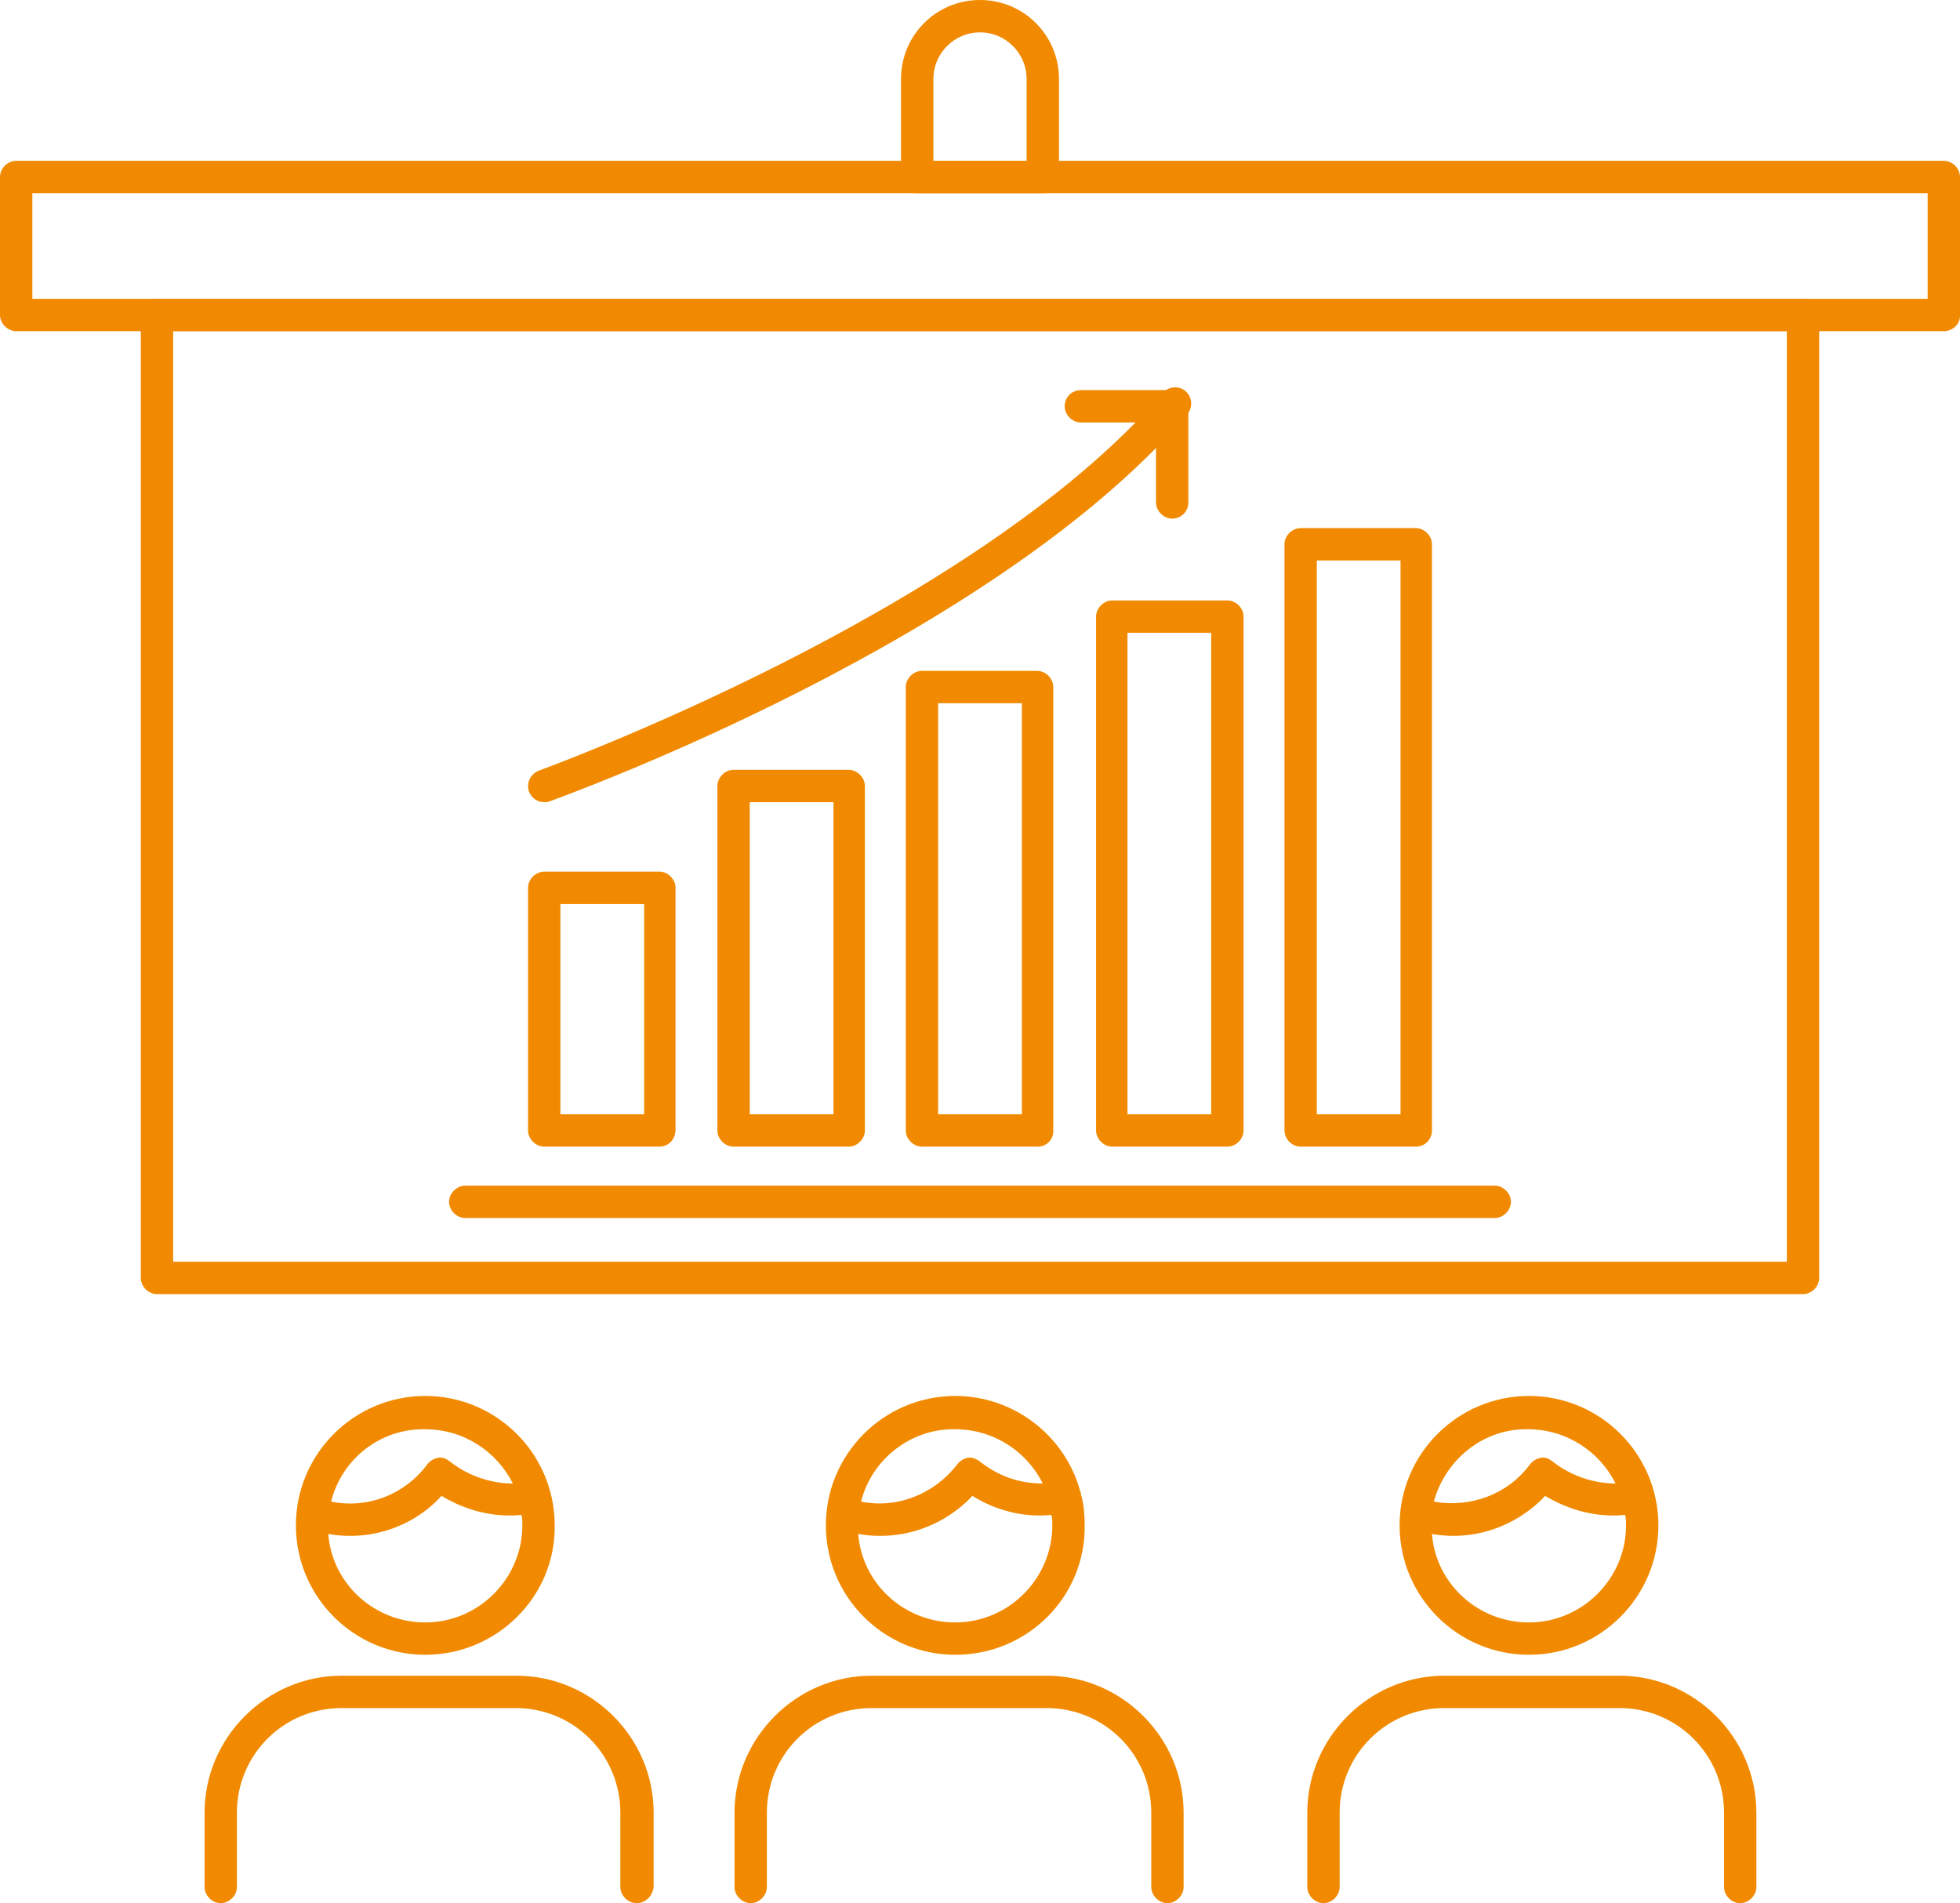
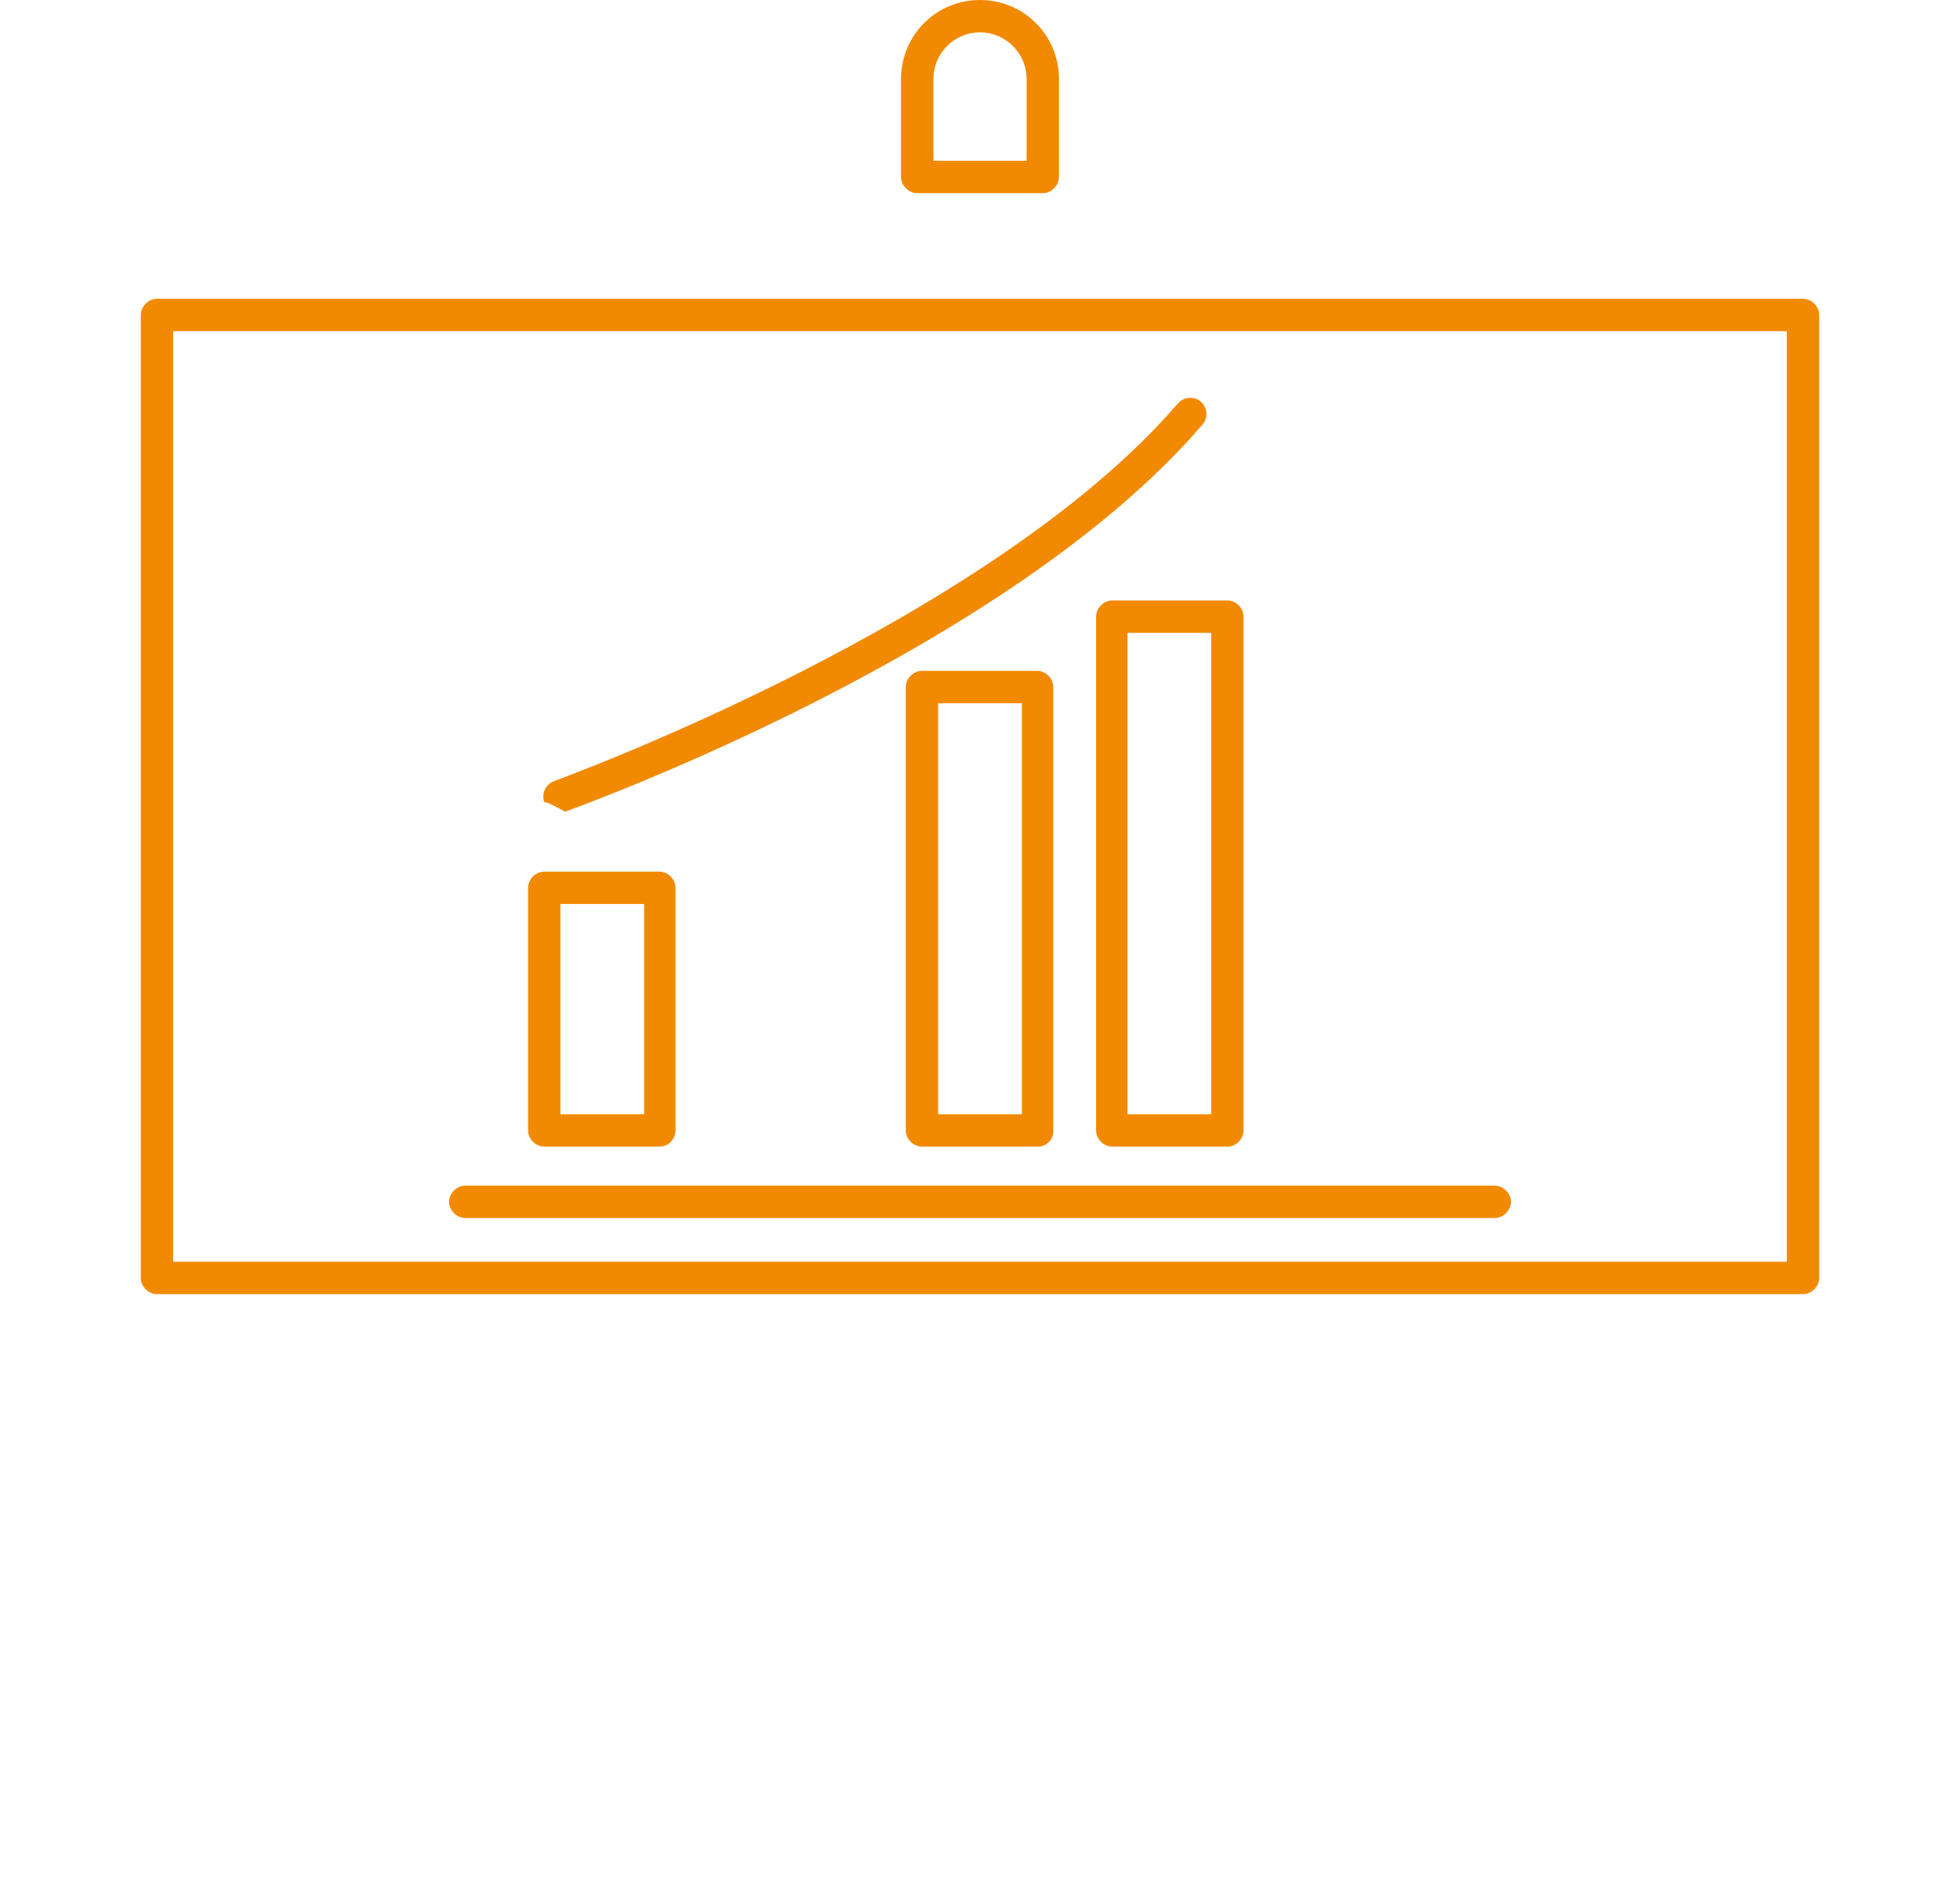
<svg xmlns="http://www.w3.org/2000/svg" version="1.1" id="Layer_1" x="0px" y="0px" viewBox="0 0 206 200" style="enable-background:new 0 0 206 200;" xml:space="preserve">
  <style type="text/css">
	.st0{fill:#F18A00;}
</style>
  <path class="st0" d="M18.2,132.6h169.6V34.8H18.2V132.6z M189.5,136h-173c-0.9,0-1.7-0.8-1.7-1.7V33.1c0-0.9,0.8-1.7,1.7-1.7h173  c0.9,0,1.7,0.8,1.7,1.7v101.2C191.2,135.2,190.4,136,189.5,136" />
-   <path class="st0" d="M3.4,31.4h199.2V20.3H3.4V31.4z M204.3,34.8H1.7c-0.9,0-1.7-0.8-1.7-1.7V18.6c0-0.9,0.8-1.7,1.7-1.7h202.6  c0.9,0,1.7,0.8,1.7,1.7v14.6C206,34.1,205.2,34.8,204.3,34.8" />
-   <path class="st0" d="M138.4,117.1h8.8V58.9h-8.8V117.1z M148.8,120.5h-12.1c-0.9,0-1.7-0.8-1.7-1.7V57.2c0-0.9,0.8-1.7,1.7-1.7h12.1  c0.9,0,1.7,0.8,1.7,1.7v61.6C150.5,119.7,149.8,120.5,148.8,120.5" />
  <path class="st0" d="M118.5,117.1h8.8V66.5h-8.8V117.1z M129,120.5h-12.1c-0.9,0-1.7-0.8-1.7-1.7v-54c0-0.9,0.8-1.7,1.7-1.7H129  c0.9,0,1.7,0.8,1.7,1.7v54C130.7,119.7,129.9,120.5,129,120.5" />
  <path class="st0" d="M98.6,117.1h8.8V73.9h-8.8V117.1z M109.1,120.5H96.9c-0.9,0-1.7-0.8-1.7-1.7V72.2c0-0.9,0.8-1.7,1.7-1.7h12.1  c0.9,0,1.7,0.8,1.7,1.7v46.5C110.8,119.7,110,120.5,109.1,120.5" />
-   <path class="st0" d="M78.8,117.1h8.8V84.3h-8.8V117.1z M89.2,120.5H77.1c-0.9,0-1.7-0.8-1.7-1.7V82.6c0-0.9,0.8-1.7,1.7-1.7h12.1  c0.9,0,1.7,0.8,1.7,1.7v36.2C90.9,119.7,90.1,120.5,89.2,120.5" />
  <path class="st0" d="M58.9,117.1h8.8V95h-8.8V117.1z M69.3,120.5H57.2c-0.9,0-1.7-0.8-1.7-1.7V93.3c0-0.9,0.8-1.7,1.7-1.7h12.1  c0.9,0,1.7,0.8,1.7,1.7v25.4C71,119.7,70.3,120.5,69.3,120.5" />
  <path class="st0" d="M157.1,128H48.9c-0.9,0-1.7-0.8-1.7-1.7c0-0.9,0.8-1.7,1.7-1.7h108.2c0.9,0,1.7,0.8,1.7,1.7  C158.8,127.2,158,128,157.1,128" />
-   <path class="st0" d="M57.2,84.3c-0.7,0-1.3-0.4-1.6-1.1c-0.3-0.9,0.1-1.8,1-2.2c0.5-0.2,45.7-16.6,65.6-39.7  c0.6-0.7,1.7-0.8,2.4-0.2c0.7,0.6,0.8,1.7,0.2,2.4c-20.4,23.8-65.1,40-67,40.7C57.6,84.3,57.4,84.3,57.2,84.3" />
-   <path class="st0" d="M123.2,54.5c-0.9,0-1.7-0.8-1.7-1.7v-8.4l-7.9,0h0c-0.9,0-1.7-0.8-1.7-1.7c0-0.9,0.7-1.7,1.7-1.7l9.6,0  c0.5,0,0.9,0.2,1.2,0.5c0.3,0.3,0.5,0.7,0.5,1.2v10.1C124.9,53.7,124.2,54.5,123.2,54.5" />
+   <path class="st0" d="M57.2,84.3c-0.3-0.9,0.1-1.8,1-2.2c0.5-0.2,45.7-16.6,65.6-39.7  c0.6-0.7,1.7-0.8,2.4-0.2c0.7,0.6,0.8,1.7,0.2,2.4c-20.4,23.8-65.1,40-67,40.7C57.6,84.3,57.4,84.3,57.2,84.3" />
  <path class="st0" d="M98.1,16.9h9.8V8.3c0-2.7-2.2-4.9-4.9-4.9c-2.7,0-4.9,2.2-4.9,4.9V16.9z M109.6,20.3H96.4  c-0.9,0-1.7-0.8-1.7-1.7V8.3c0-4.6,3.7-8.3,8.3-8.3c4.6,0,8.3,3.7,8.3,8.3v10.3C111.3,19.5,110.5,20.3,109.6,20.3" />
-   <path class="st0" d="M34.8,157.8c3.9,0.8,7.8-0.8,10.1-3.9c0.3-0.4,0.7-0.6,1.1-0.7c0.5-0.1,0.9,0.1,1.3,0.4  c1.9,1.5,4.3,2.3,6.6,2.3c-1.7-3.4-5.2-5.7-9.2-5.7C39.9,150.1,35.9,153.4,34.8,157.8 M34.5,161.2c0.4,5.2,4.8,9.3,10.2,9.3  c5.6,0,10.2-4.6,10.2-10.2c0-0.4,0-0.8-0.1-1.1c-3,0.3-5.9-0.5-8.4-2C43.5,160.4,39,162,34.5,161.2 M44.7,173.9  c-7.5,0-13.6-6.1-13.6-13.6c0-7.5,6.1-13.6,13.6-13.6c7.5,0,13.6,6.1,13.6,13.6C58.4,167.8,52.2,173.9,44.7,173.9 M90.5,157.8  c3.9,0.8,7.8-0.9,10.1-3.9c0.3-0.4,0.7-0.6,1.1-0.7c0.4-0.1,0.9,0.1,1.3,0.4c1.9,1.5,4.1,2.3,6.6,2.3c-1.7-3.4-5.2-5.7-9.2-5.7  C95.7,150.1,91.6,153.4,90.5,157.8 M90.2,161.2c0.4,5.2,4.8,9.3,10.2,9.3c5.6,0,10.2-4.6,10.2-10.2c0-0.4,0-0.8-0.1-1.1  c-3,0.3-5.9-0.5-8.3-2C99.2,160.4,94.7,162,90.2,161.2 M100.4,173.9c-7.5,0-13.6-6.1-13.6-13.6c0-7.5,6.1-13.6,13.6-13.6  c6.2,0,11.5,4.2,13.1,9.9c0,0.1,0.1,0.2,0.1,0.3c0,0,0,0.1,0,0.1c0.3,1,0.4,2.1,0.4,3.3C114.1,167.8,108,173.9,100.4,173.9   M150.7,157.8c3.9,0.7,7.8-0.8,10.1-3.9c0.3-0.4,0.7-0.6,1.1-0.7c0.5-0.1,0.9,0.1,1.3,0.4c1.9,1.5,4.3,2.3,6.6,2.3  c-1.7-3.4-5.2-5.7-9.2-5.7C155.9,150.1,151.9,153.4,150.7,157.8 M150.5,161.2c0.4,5.2,4.8,9.3,10.2,9.3c5.6,0,10.2-4.6,10.2-10.2  c0-0.4,0-0.8-0.1-1.1c-3,0.3-5.9-0.5-8.4-2C159.4,160.4,154.9,162,150.5,161.2 M160.7,173.9c-7.5,0-13.6-6.1-13.6-13.6  c0-7.5,6.1-13.6,13.6-13.6c7.5,0,13.6,6.1,13.6,13.6C174.3,167.8,168.2,173.9,160.7,173.9 M66.9,200c-0.9,0-1.7-0.8-1.7-1.7v-7.8  c0-6.1-4.9-11-11-11H35.9c-6.1,0-11,4.9-11,11v7.8c0,0.9-0.8,1.7-1.7,1.7s-1.7-0.8-1.7-1.7v-7.8c0-7.9,6.5-14.4,14.4-14.4h18.4  c7.9,0,14.4,6.5,14.4,14.4v7.8C68.6,199.2,67.9,200,66.9,200 M122.7,200c-0.9,0-1.7-0.8-1.7-1.7v-7.8c0-6.1-4.9-11-11-11H91.6  c-6.1,0-11,4.9-11,11v7.8c0,0.9-0.8,1.7-1.7,1.7c-0.9,0-1.7-0.8-1.7-1.7v-7.8c0-7.9,6.5-14.4,14.4-14.4h18.4  c7.9,0,14.4,6.5,14.4,14.4v7.8C124.4,199.2,123.6,200,122.7,200 M182.9,200c-0.9,0-1.7-0.8-1.7-1.7v-7.8c0-6.1-4.9-11-11-11h-18.4  c-6.1,0-11,4.9-11,11v7.8c0,0.9-0.8,1.7-1.7,1.7c-0.9,0-1.7-0.8-1.7-1.7v-7.8c0-7.9,6.5-14.4,14.4-14.4h18.4  c7.9,0,14.4,6.5,14.4,14.4v7.8C184.6,199.2,183.8,200,182.9,200" />
</svg>